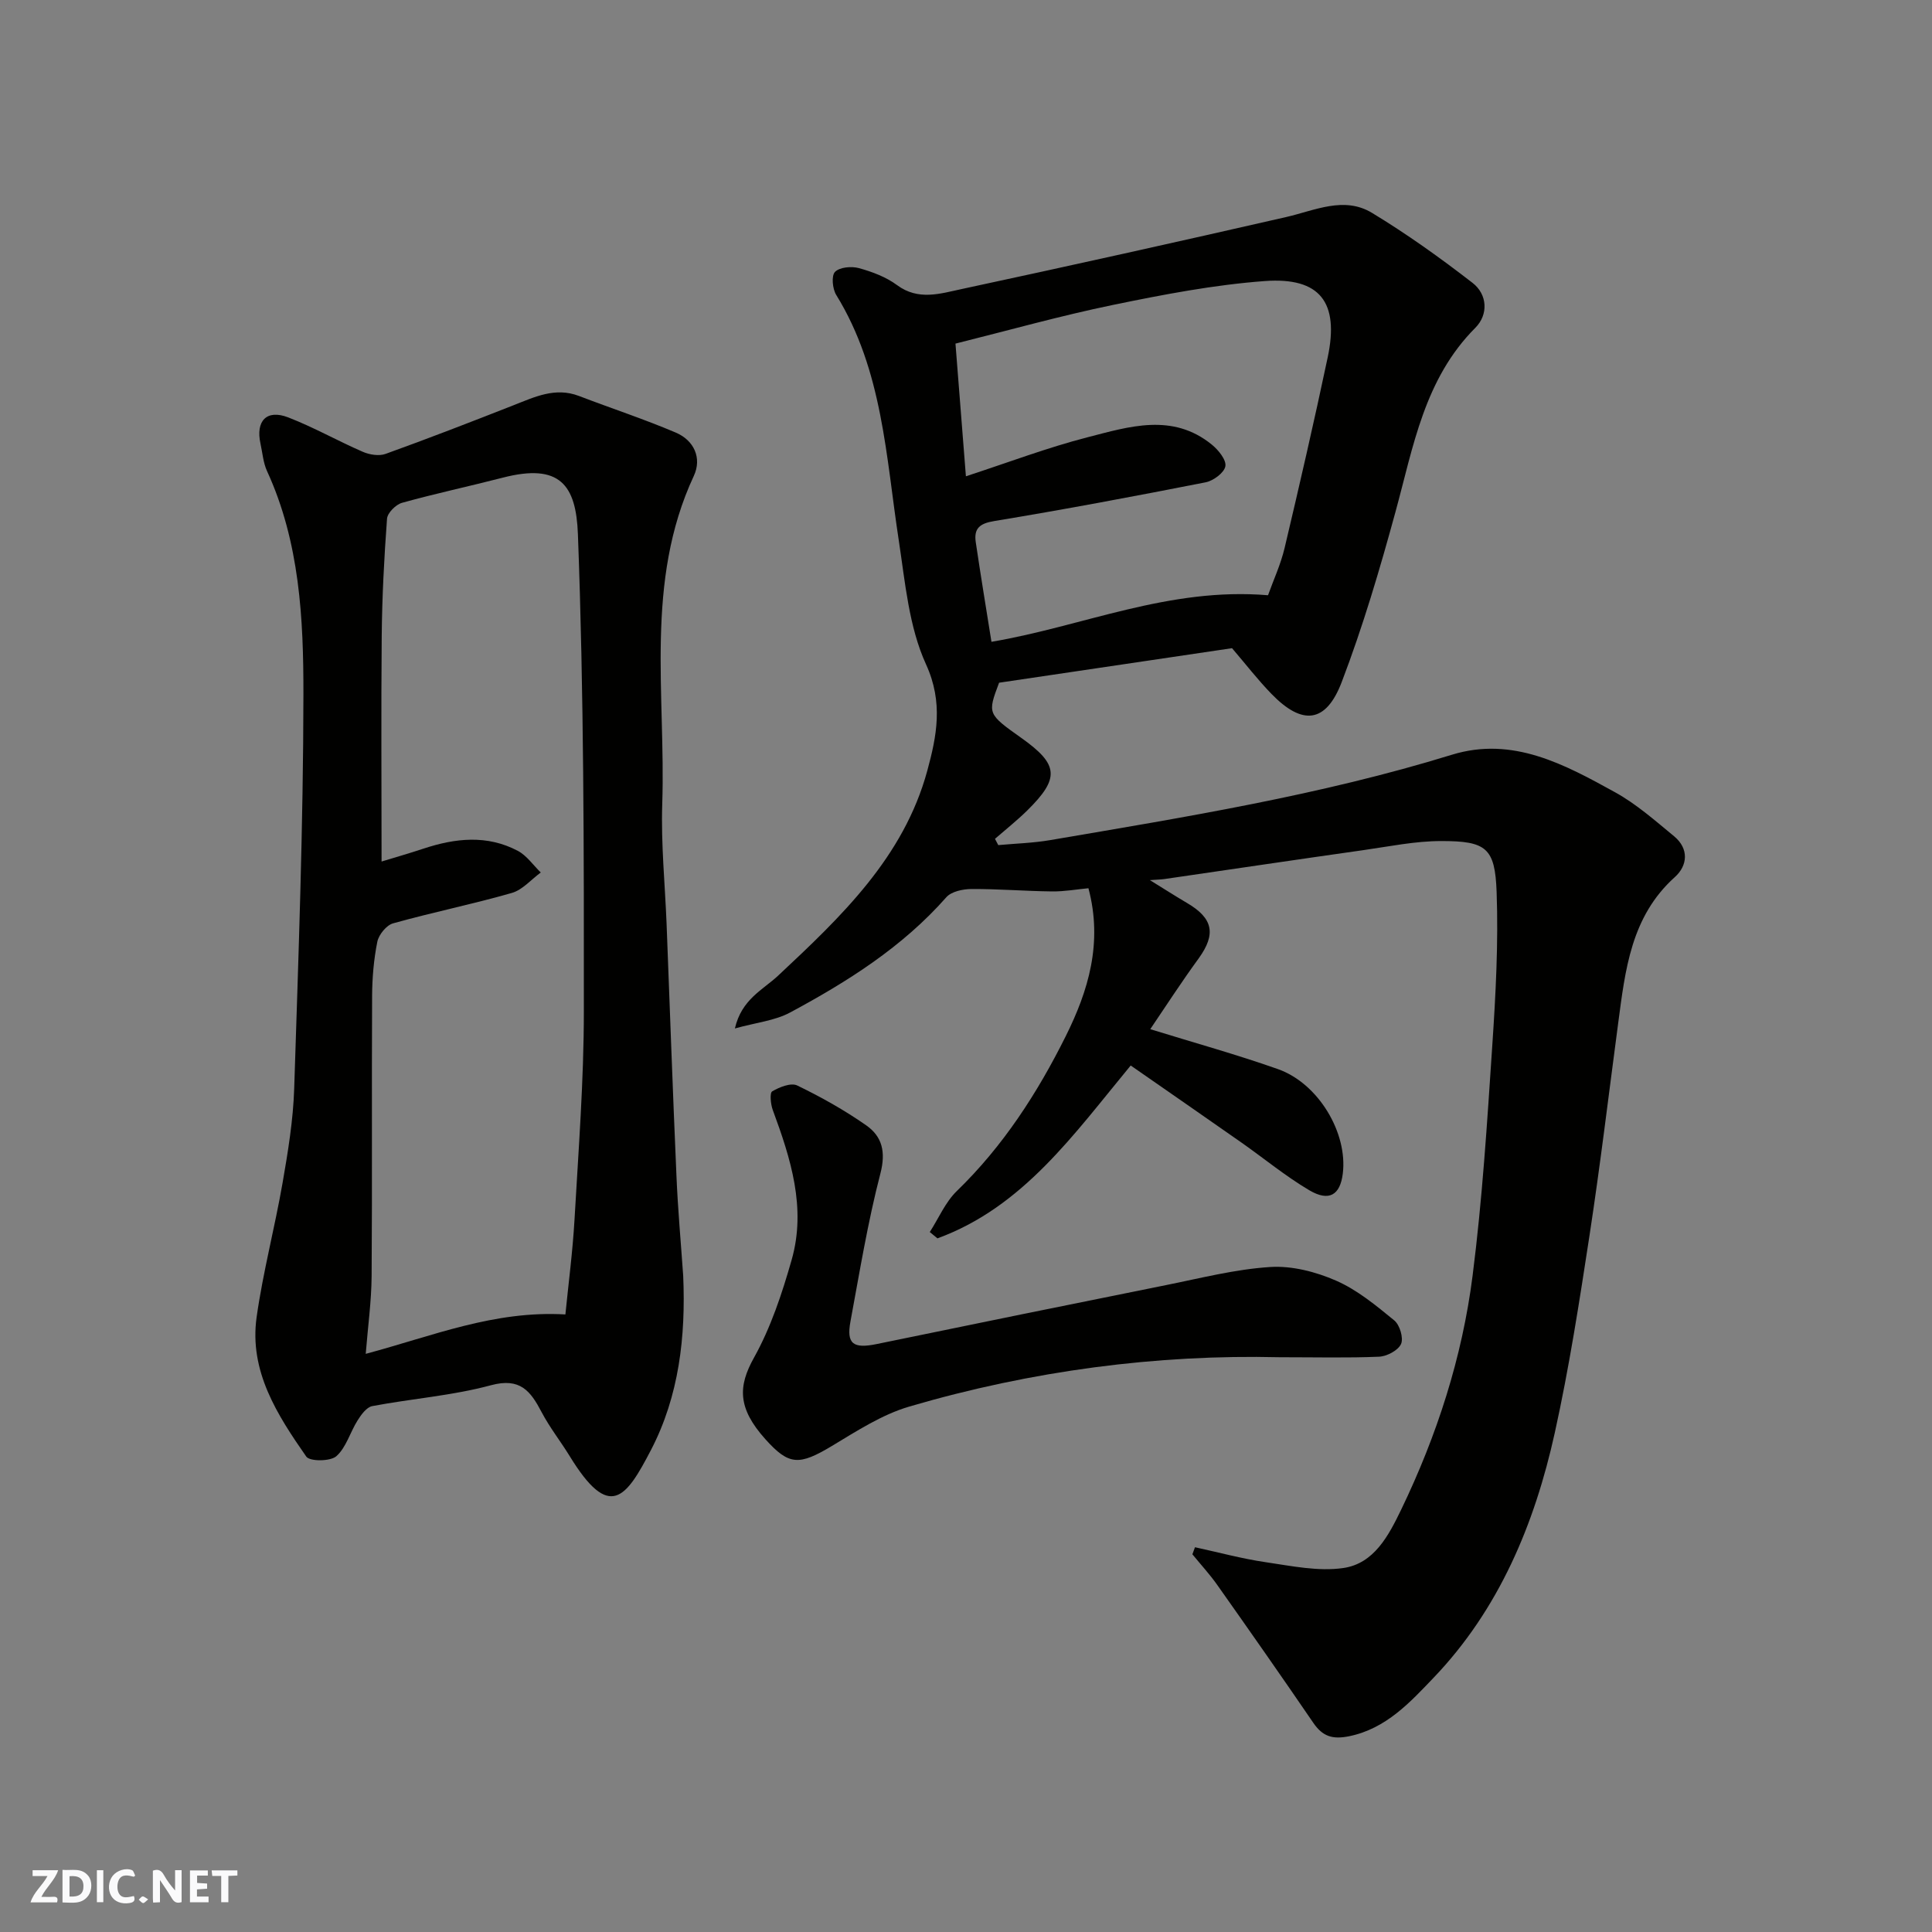
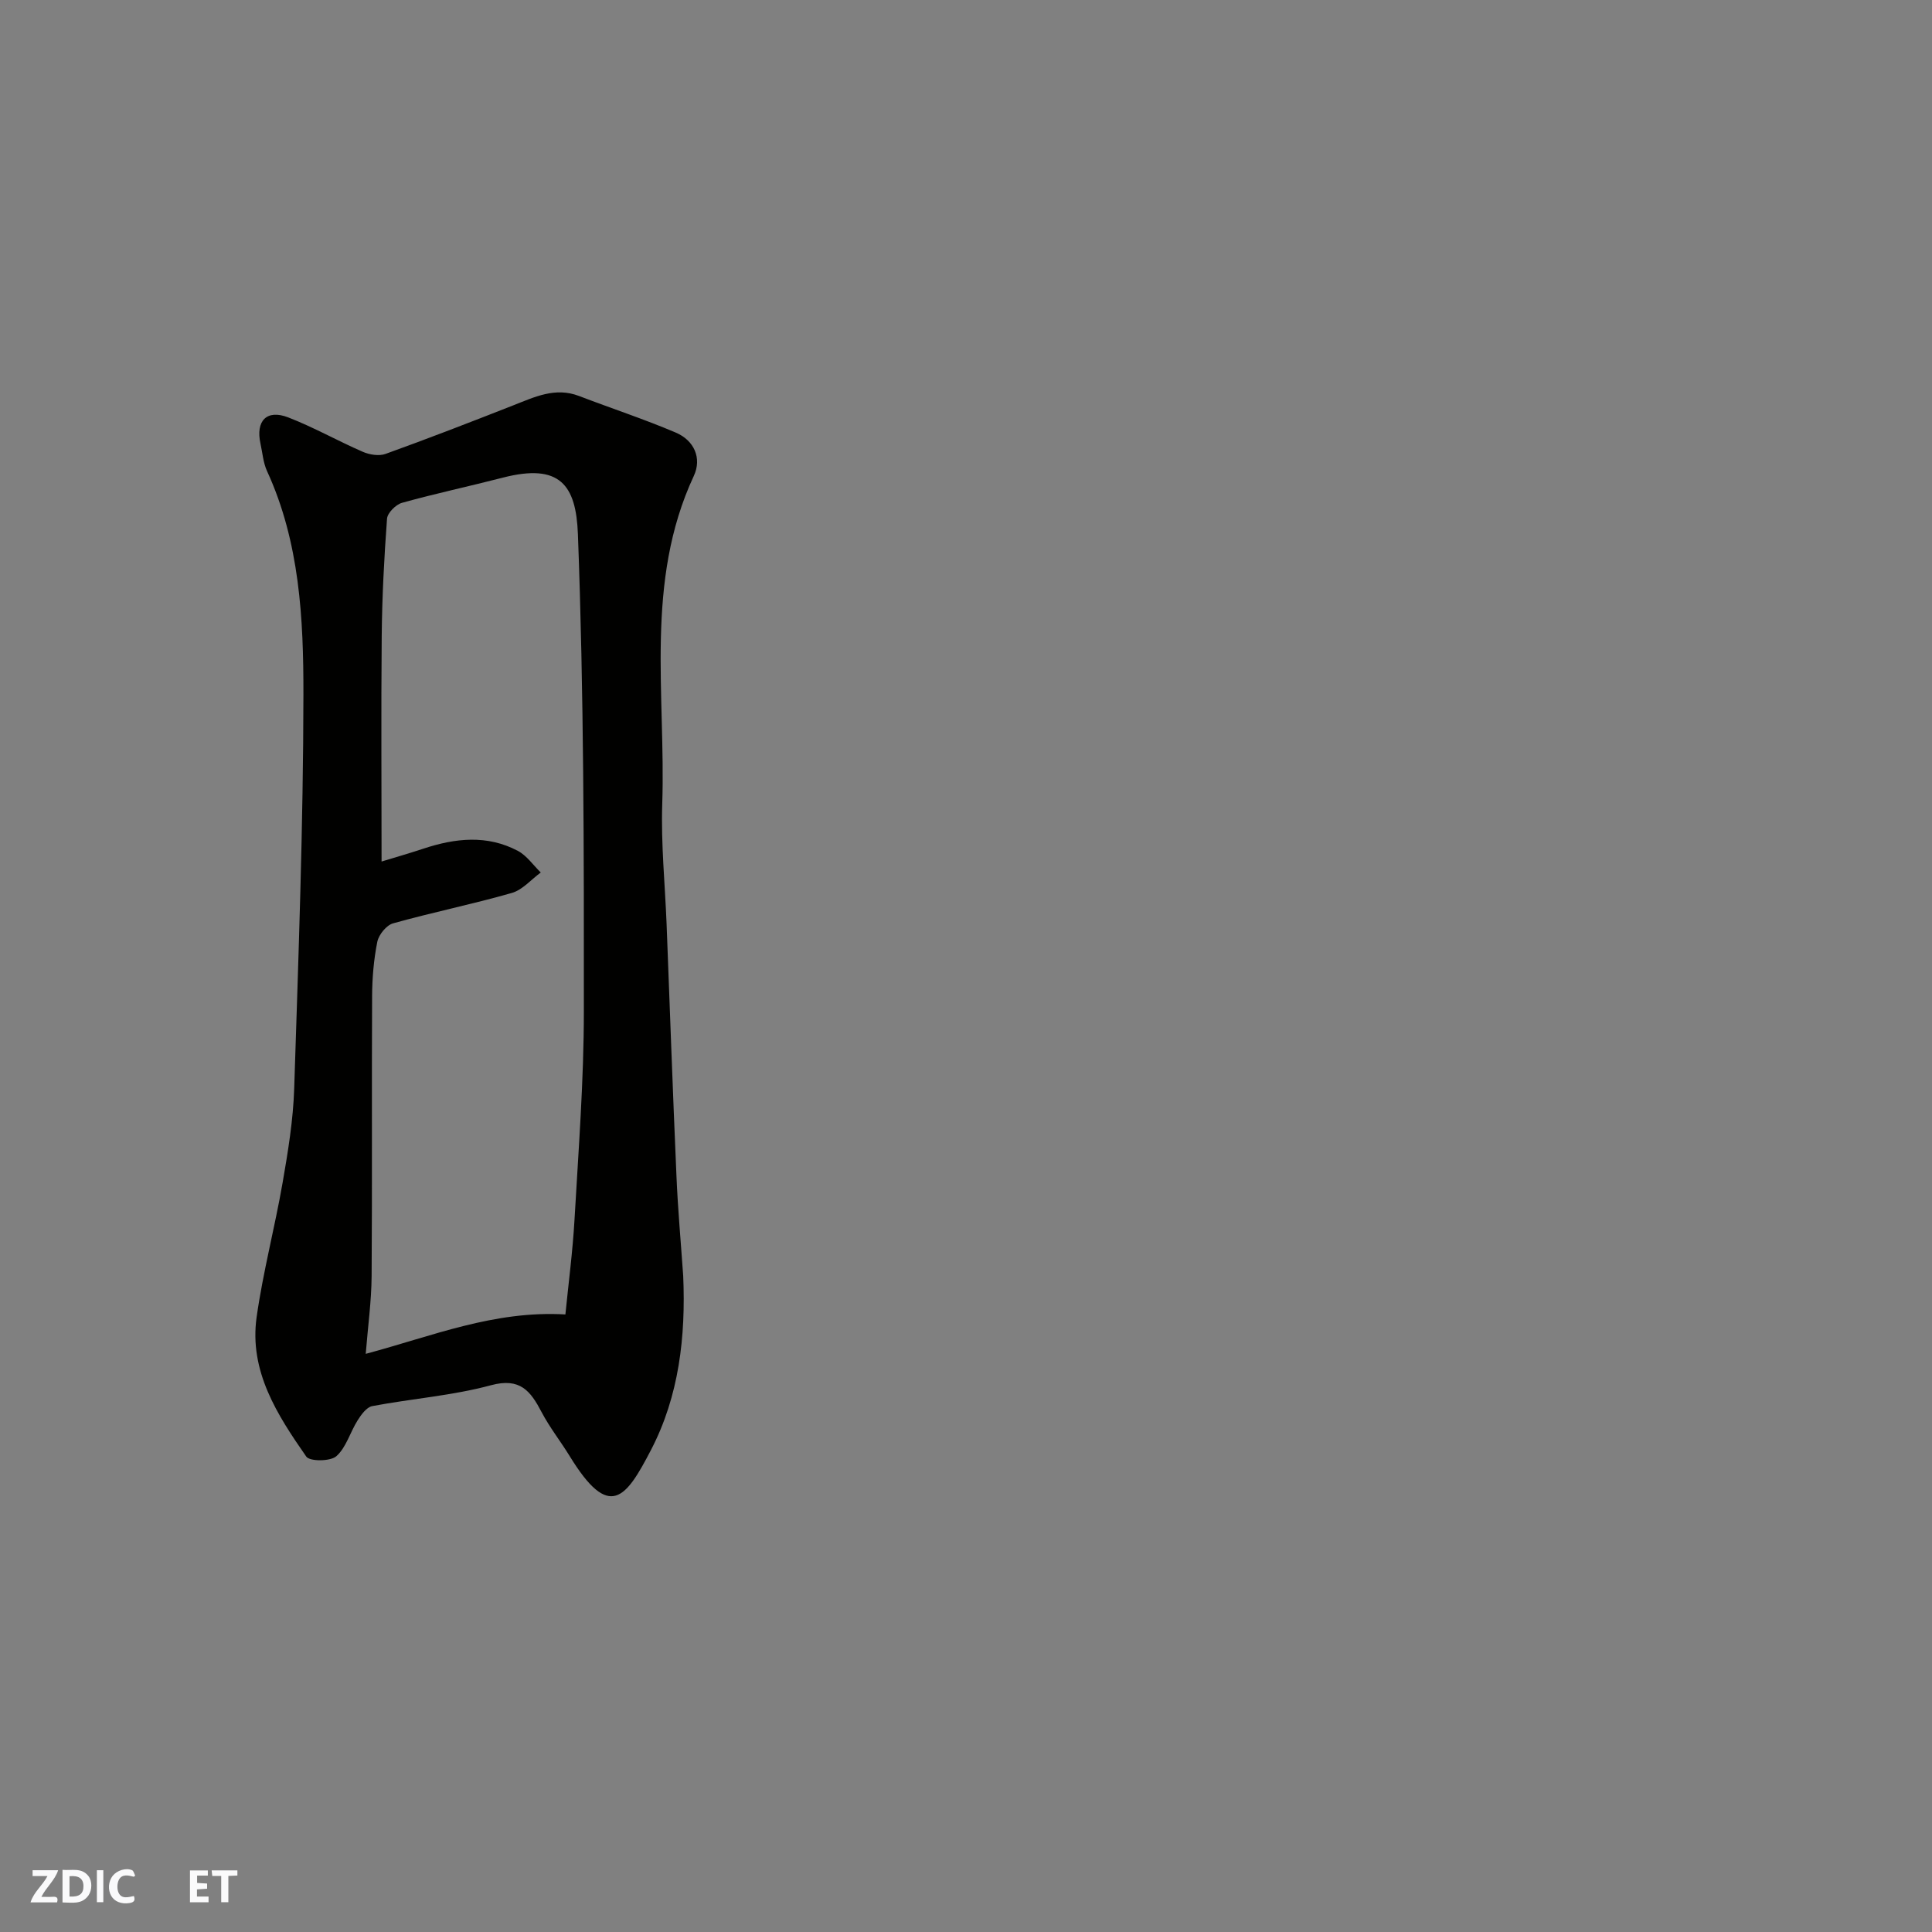
<svg xmlns="http://www.w3.org/2000/svg" enable-background="new 0 0 400 400" viewBox="0 0 400 400">
  <rect x="0" y="0" width="400" height="400" fill="#808080" stroke="none" />
  <g fill="#fafafb">
-     <path d="m37.59 393.81c-.92.31-1.52.05-2-.78-.7-1.2-1.52-2.34-2.47-3.78v4.59c-.55.03-.95.05-1.41.07-.03-.37-.06-.64-.06-.91 0-1.91 0-3.81 0-5.7 1.13-.41 1.77-.03 2.29.91.62 1.11 1.38 2.14 2.31 3.19v-4.2h1.35v6.61z" />
    <path d="m12.94 393.88v-6.75c1.9.19 3.93-.54 5.37 1.29.8 1.01.78 2.88.03 3.97-1.37 1.97-3.4 1.51-5.4 1.49m1.45-1.22c2.04.12 2.92-.58 2.89-2.21-.03-1.51-.98-2.19-2.89-2z" />
    <path d="m11.81 393.87h-5.49c.68-2.18 2.47-3.48 3.51-5.45h-3.08v-1.21h5.29c-.71 2.13-2.44 3.48-3.47 5.51.86 0 1.63.04 2.39-.01.79-.05 1.14.21.85 1.16" />
    <path d="m39.33 393.86v-6.61h3.7v1.07h-2.22v1.52c.68.04 1.34.09 2.07.13v1.07c-.72.05-1.38.09-2.1.14v1.48h2.4v1.19h-3.85z" />
    <path d="m27.71 388.56c-1.15-.3-2.46-.61-3.1.64-.37.73-.41 1.93-.06 2.67.63 1.35 1.99.93 3.17.68.35.94-.01 1.32-.93 1.46-1.62.25-3.05-.27-3.76-1.48-.73-1.24-.6-3.03.31-4.17.88-1.11 2.71-1.7 4-1.16.32.13.44.74.65 1.12-.1.08-.19.16-.28.24" />
    <path d="m49.15 387.24v1.07c-.59.02-1.17.05-1.87.08v5.44h-1.48v-5.44h-1.85c-.05-.4-.08-.73-.13-1.15z" />
    <path d="m20.06 387.21h1.33v6.62h-1.33z" />
-     <path d="m30.68 393.25c-.49.38-.8.79-1.05.76-.32-.05-.6-.45-.9-.7.26-.24.51-.64.8-.67.29-.04.62.3 1.15.61" />
  </g>
-   <path d="m238.15 213.08c9.15 2.83 17.9 5.25 26.44 8.27 8.4 2.97 14.47 13.23 13.42 21.64-.55 4.44-2.84 5.86-6.95 3.43-4.9-2.9-9.34-6.57-14.01-9.85-7.6-5.33-15.23-10.6-22.95-15.97-11.79 14.25-22.26 29.29-40.01 35.79-.53-.44-1.06-.87-1.59-1.31 1.84-2.85 3.22-6.18 5.59-8.48 9.57-9.27 16.68-20.27 22.54-32.03 4.68-9.38 7.73-19.33 4.72-30.67-2.39.22-4.96.69-7.52.66-5.57-.06-11.14-.53-16.71-.5-1.76.01-4.14.51-5.19 1.7-9.08 10.31-20.46 17.48-32.35 23.87-3.17 1.7-7.05 2.08-11.43 3.3 1.4-6.07 5.8-7.98 8.96-10.94 13.02-12.18 26-24.48 30.88-42.44 1.94-7.14 3.35-14.08-.26-21.99-3.56-7.78-4.32-16.96-5.64-25.62-2.67-17.39-3.32-35.24-12.96-50.88-.78-1.26-1.03-3.98-.25-4.77.96-.98 3.4-1.2 4.94-.78 2.77.76 5.64 1.84 7.92 3.53 4.4 3.25 8.93 1.75 13.29.82 22.45-4.82 44.86-9.8 67.24-14.92 5.95-1.36 11.99-4.38 17.8-.86 7.22 4.37 14.13 9.32 20.81 14.49 3.1 2.4 3.29 6.57.58 9.29-10.57 10.59-12.83 24.56-16.53 38.08-3.25 11.9-6.75 23.78-11.15 35.29-3.26 8.53-8.15 9-14.51 2.46-2.84-2.92-5.35-6.17-8.19-9.49-15.81 2.34-31.96 4.74-48.23 7.15-2.42 6.44-2.42 6.44 4.67 11.48 7.67 5.45 7.93 8.29 1.18 14.95-2.11 2.08-4.46 3.94-6.7 5.89.23.43.45.87.68 1.3 3.6-.33 7.24-.43 10.79-1.04 27.95-4.77 55.94-9.29 83.13-17.67 12.58-3.87 23.34 2.01 33.8 7.78 4.4 2.43 8.27 5.86 12.18 9.08 3.14 2.58 2.84 6.08.18 8.47-9.11 8.19-10.27 19.26-11.74 30.3-1.94 14.6-3.69 29.23-5.91 43.78-2.1 13.71-4.22 27.45-7.21 40.98-4.17 18.88-11.54 36.55-25.09 50.71-4.79 5-9.81 10.55-17.49 12.11-3.47.7-5.49.03-7.41-2.77-6.54-9.57-13.19-19.07-19.88-28.54-1.57-2.23-3.43-4.24-5.16-6.36.18-.49.36-.97.54-1.46 4.86 1.05 9.69 2.37 14.6 3.09 5.35.78 10.92 1.97 16.13 1.21 6.34-.93 9.35-6.69 11.96-12.09 7.41-15.37 12.63-31.52 14.78-48.4 2.02-15.81 3.02-31.76 4.08-47.67.71-10.58 1.28-21.22.9-31.79-.33-9.15-2.13-10.57-11.49-10.56-5.37 0-10.74 1.12-16.09 1.88-13.75 1.95-27.48 3.99-41.22 5.99-.72.1-1.46.11-2.99.22 3.03 1.87 5.34 3.35 7.7 4.74 5.41 3.17 6.02 6.43 2.43 11.43-3.55 4.86-6.82 9.92-10.05 14.69zm24.38-89.84c1.11-3.12 2.62-6.36 3.43-9.77 3.11-13.13 6.14-26.29 8.93-39.5 2.4-11.36-1.55-16.62-13.04-15.78-10.54.78-21.03 2.8-31.41 4.94-10.91 2.25-21.67 5.28-32.62 8.01.76 9.63 1.45 18.51 2.16 27.47 8.77-2.86 16.86-5.94 25.19-8.08 8.6-2.21 17.58-5.1 25.72 1.52 1.36 1.1 3.04 3.17 2.81 4.48-.23 1.34-2.49 3.02-4.1 3.33-14.55 2.86-29.13 5.61-43.76 8.02-3.06.5-4.23 1.56-3.82 4.37 1.02 6.9 2.16 13.78 3.25 20.63 18.97-3.21 36.68-11.36 57.26-9.64z" fill="#010100" />
  <path d="m141.45 264.17c.54 12.55-.86 24.84-6.65 35.99-5.22 10.05-8.6 14.79-16.86 1.3-1.88-3.06-4.13-5.91-5.8-9.08-2.29-4.37-4.43-7.22-10.5-5.58-7.99 2.16-16.39 2.77-24.57 4.32-1.17.22-2.29 1.77-3.03 2.95-1.55 2.45-2.36 5.61-4.4 7.42-1.24 1.1-5.52 1.11-6.23.08-6.01-8.63-11.85-17.68-10.28-28.87 1.32-9.34 3.76-18.52 5.38-27.83 1.12-6.45 2.19-12.97 2.4-19.49.88-27.19 1.88-54.4 1.91-81.6.02-15.68-.76-31.51-7.53-46.24-.8-1.74-.94-3.78-1.36-5.69-1.03-4.71 1.27-7.15 5.72-5.44 5.28 2.04 10.26 4.87 15.46 7.13 1.4.61 3.37.93 4.73.43 8.88-3.2 17.68-6.61 26.46-10.06 4.39-1.72 8.65-3.81 13.57-1.93 6.68 2.56 13.49 4.79 20.06 7.59 3.77 1.61 5.44 5.27 3.71 8.98-10.21 21.91-5.78 45.17-6.53 67.93-.27 8.25.57 16.53.9 24.8.67 17.37 1.28 34.74 2.04 52.1.29 6.95.92 13.87 1.4 20.79zm-24.39 7.97c.63-6.37 1.51-13.02 1.89-19.69.82-14.36 1.93-28.73 1.93-43.1.02-32.92.01-65.86-1.23-98.75-.38-10.17-3.7-14.77-15.58-11.7-6.93 1.79-13.94 3.28-20.83 5.2-1.29.36-3.02 2.09-3.11 3.29-.6 8.08-1.02 16.18-1.1 24.28-.14 15.57-.03 31.14-.03 46.7 2.46-.75 5.59-1.65 8.68-2.67 6.58-2.18 13.18-2.9 19.53.46 1.85.98 3.18 2.96 4.75 4.48-1.99 1.46-3.79 3.61-6.01 4.24-8.12 2.33-16.43 4.01-24.57 6.29-1.37.38-2.96 2.34-3.26 3.81-.74 3.68-1.06 7.49-1.08 11.25-.1 19.33.04 38.66-.1 57.98-.04 5.18-.76 10.35-1.22 16.09 13.92-3.72 26.59-9.01 41.34-8.16z" fill="#010100" />
-   <path d="m264.92 281c-25.35-.61-51.31 2.78-76.65 10.21-5.66 1.66-10.89 5.07-16.03 8.16-6.79 4.07-8.88 4.06-13.77-1.39-5.8-6.46-5.67-10.97-2.37-16.88 3.49-6.26 5.82-13.3 7.8-20.25 3.07-10.76-.19-20.98-3.91-31.05-.44-1.2-.66-3.53-.11-3.85 1.5-.88 3.89-1.84 5.18-1.21 4.94 2.39 9.78 5.1 14.28 8.25 3.29 2.3 4.1 5.48 2.94 9.96-2.62 10.07-4.3 20.39-6.2 30.64-.87 4.67.58 5.68 5.44 4.68 19.93-4.11 39.87-8.18 59.83-12.19 7.19-1.44 14.37-3.3 21.64-3.76 4.49-.29 9.43.99 13.62 2.82 4.39 1.92 8.29 5.15 12.06 8.24 1.14.93 1.95 3.66 1.4 4.88-.6 1.33-2.93 2.56-4.56 2.63-6.51.28-13.01.11-20.59.11z" fill="#010100" />
</svg>